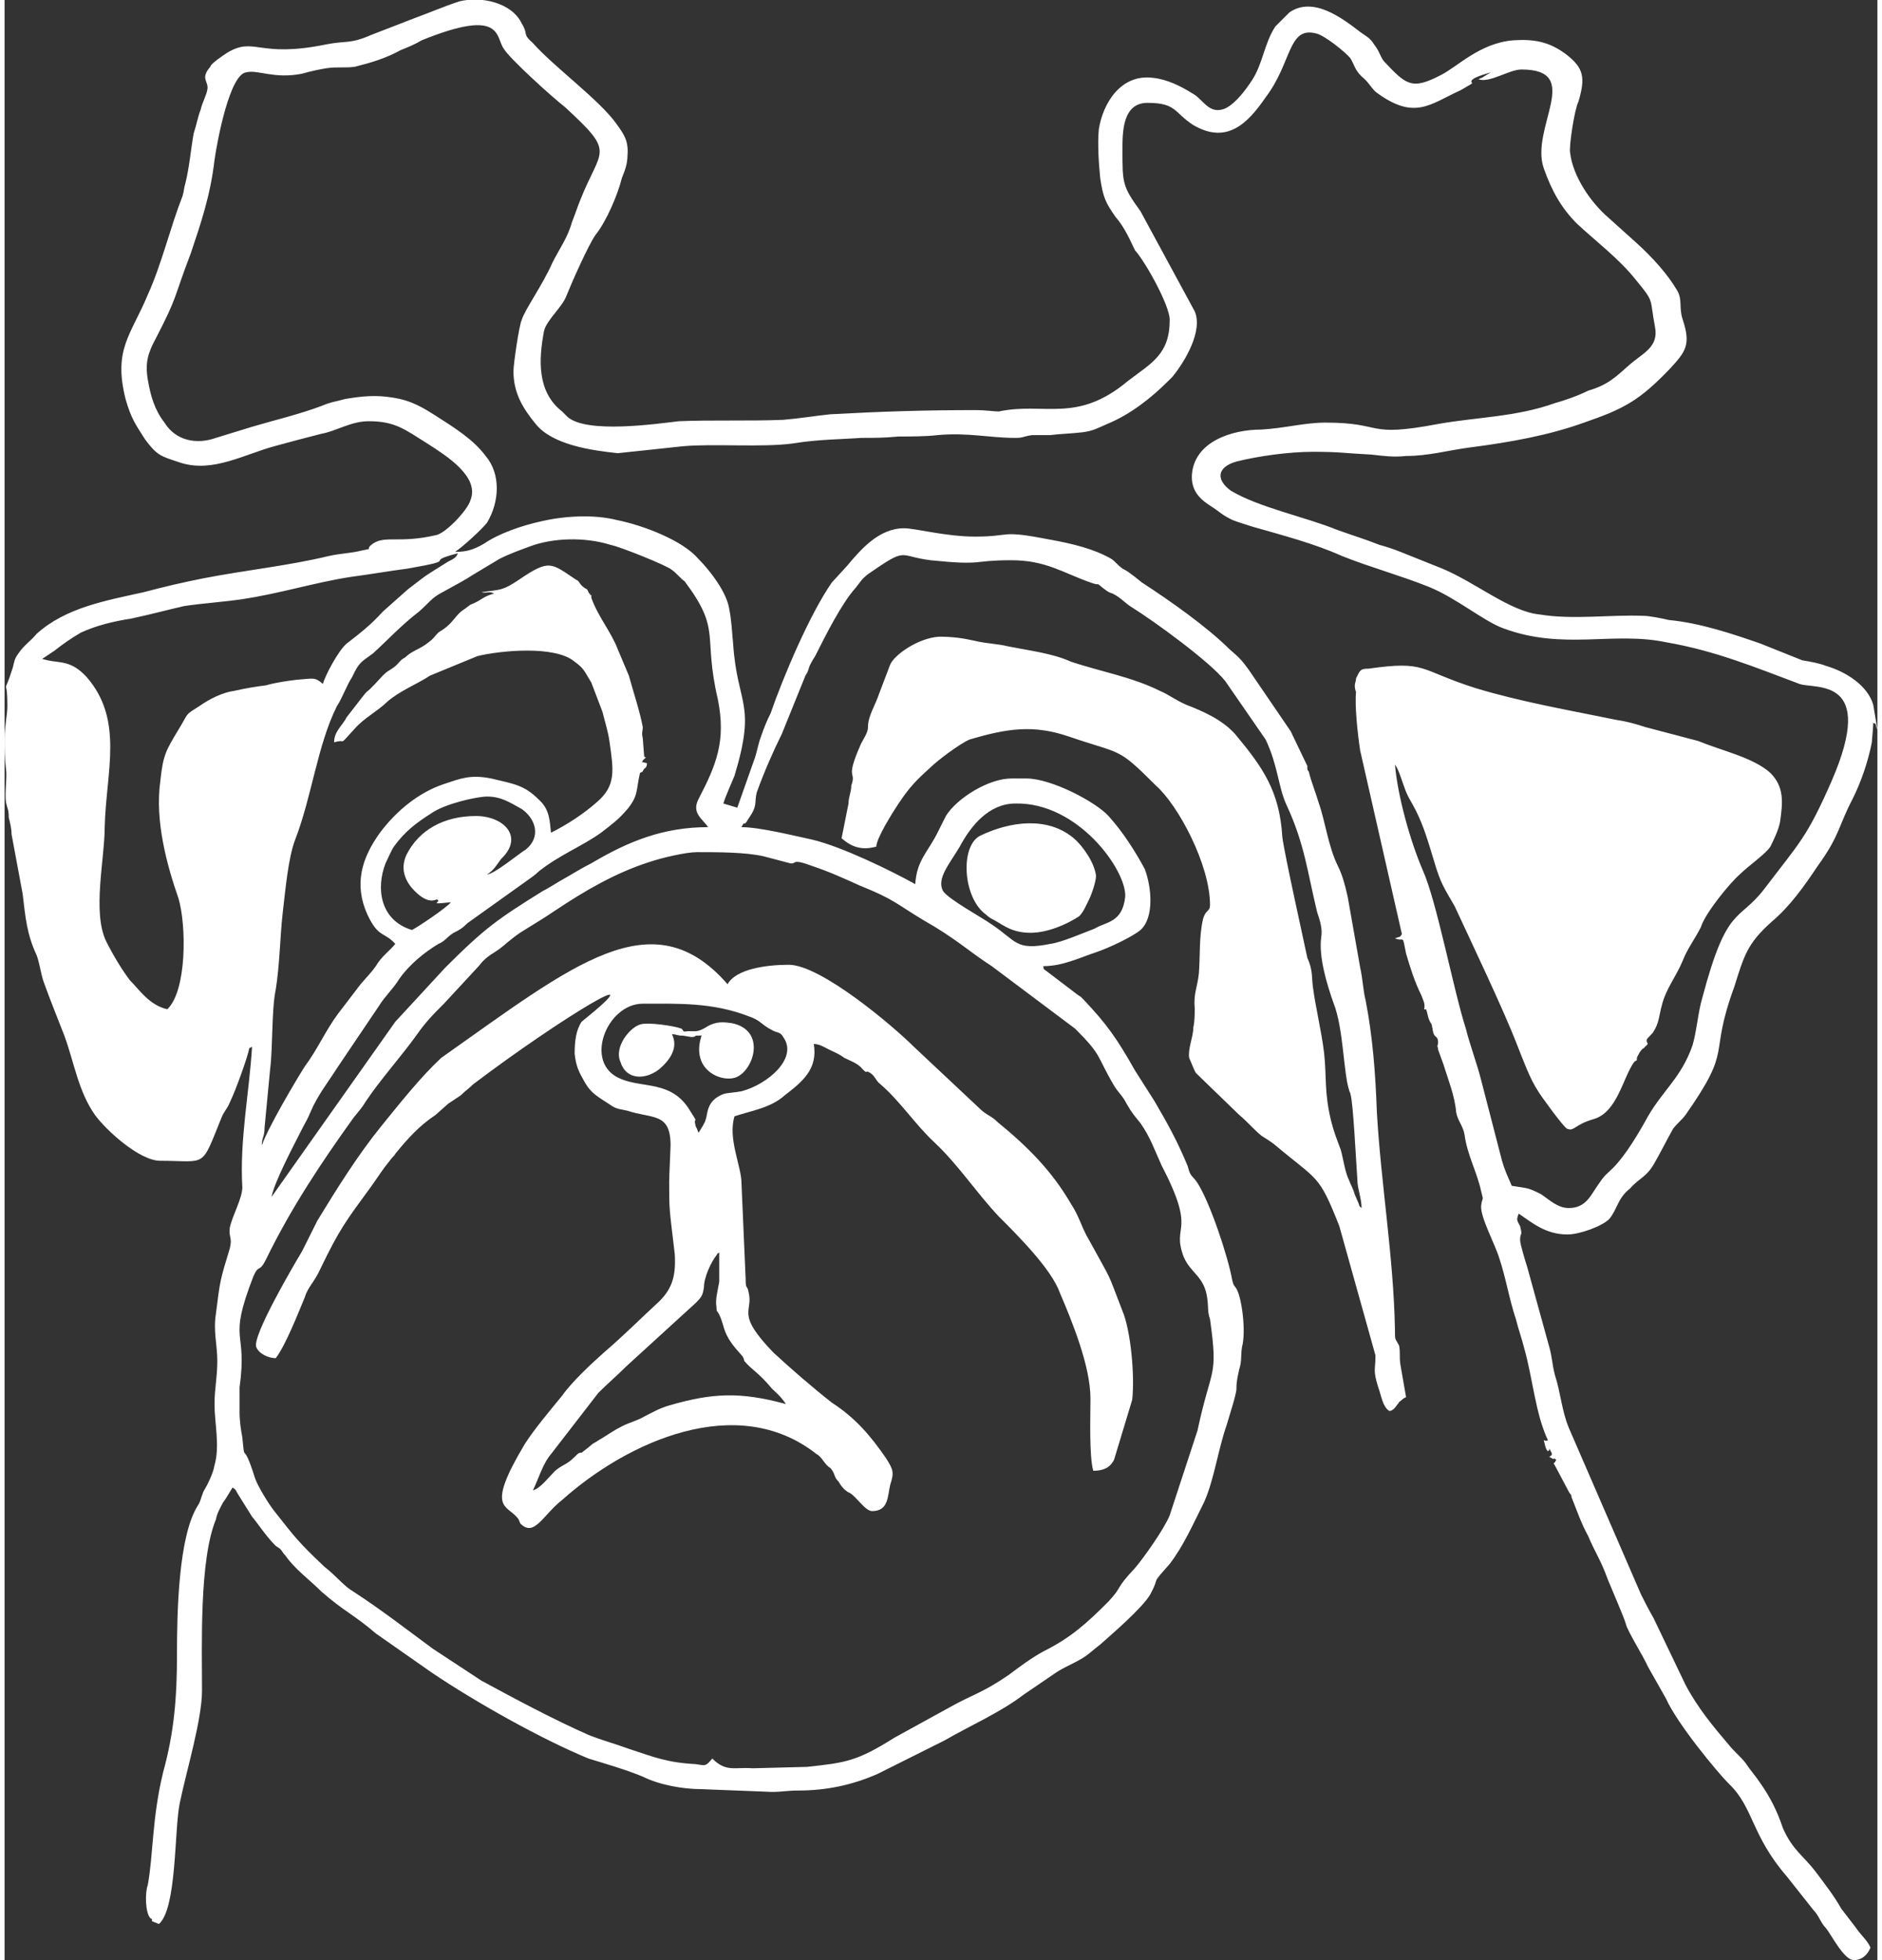
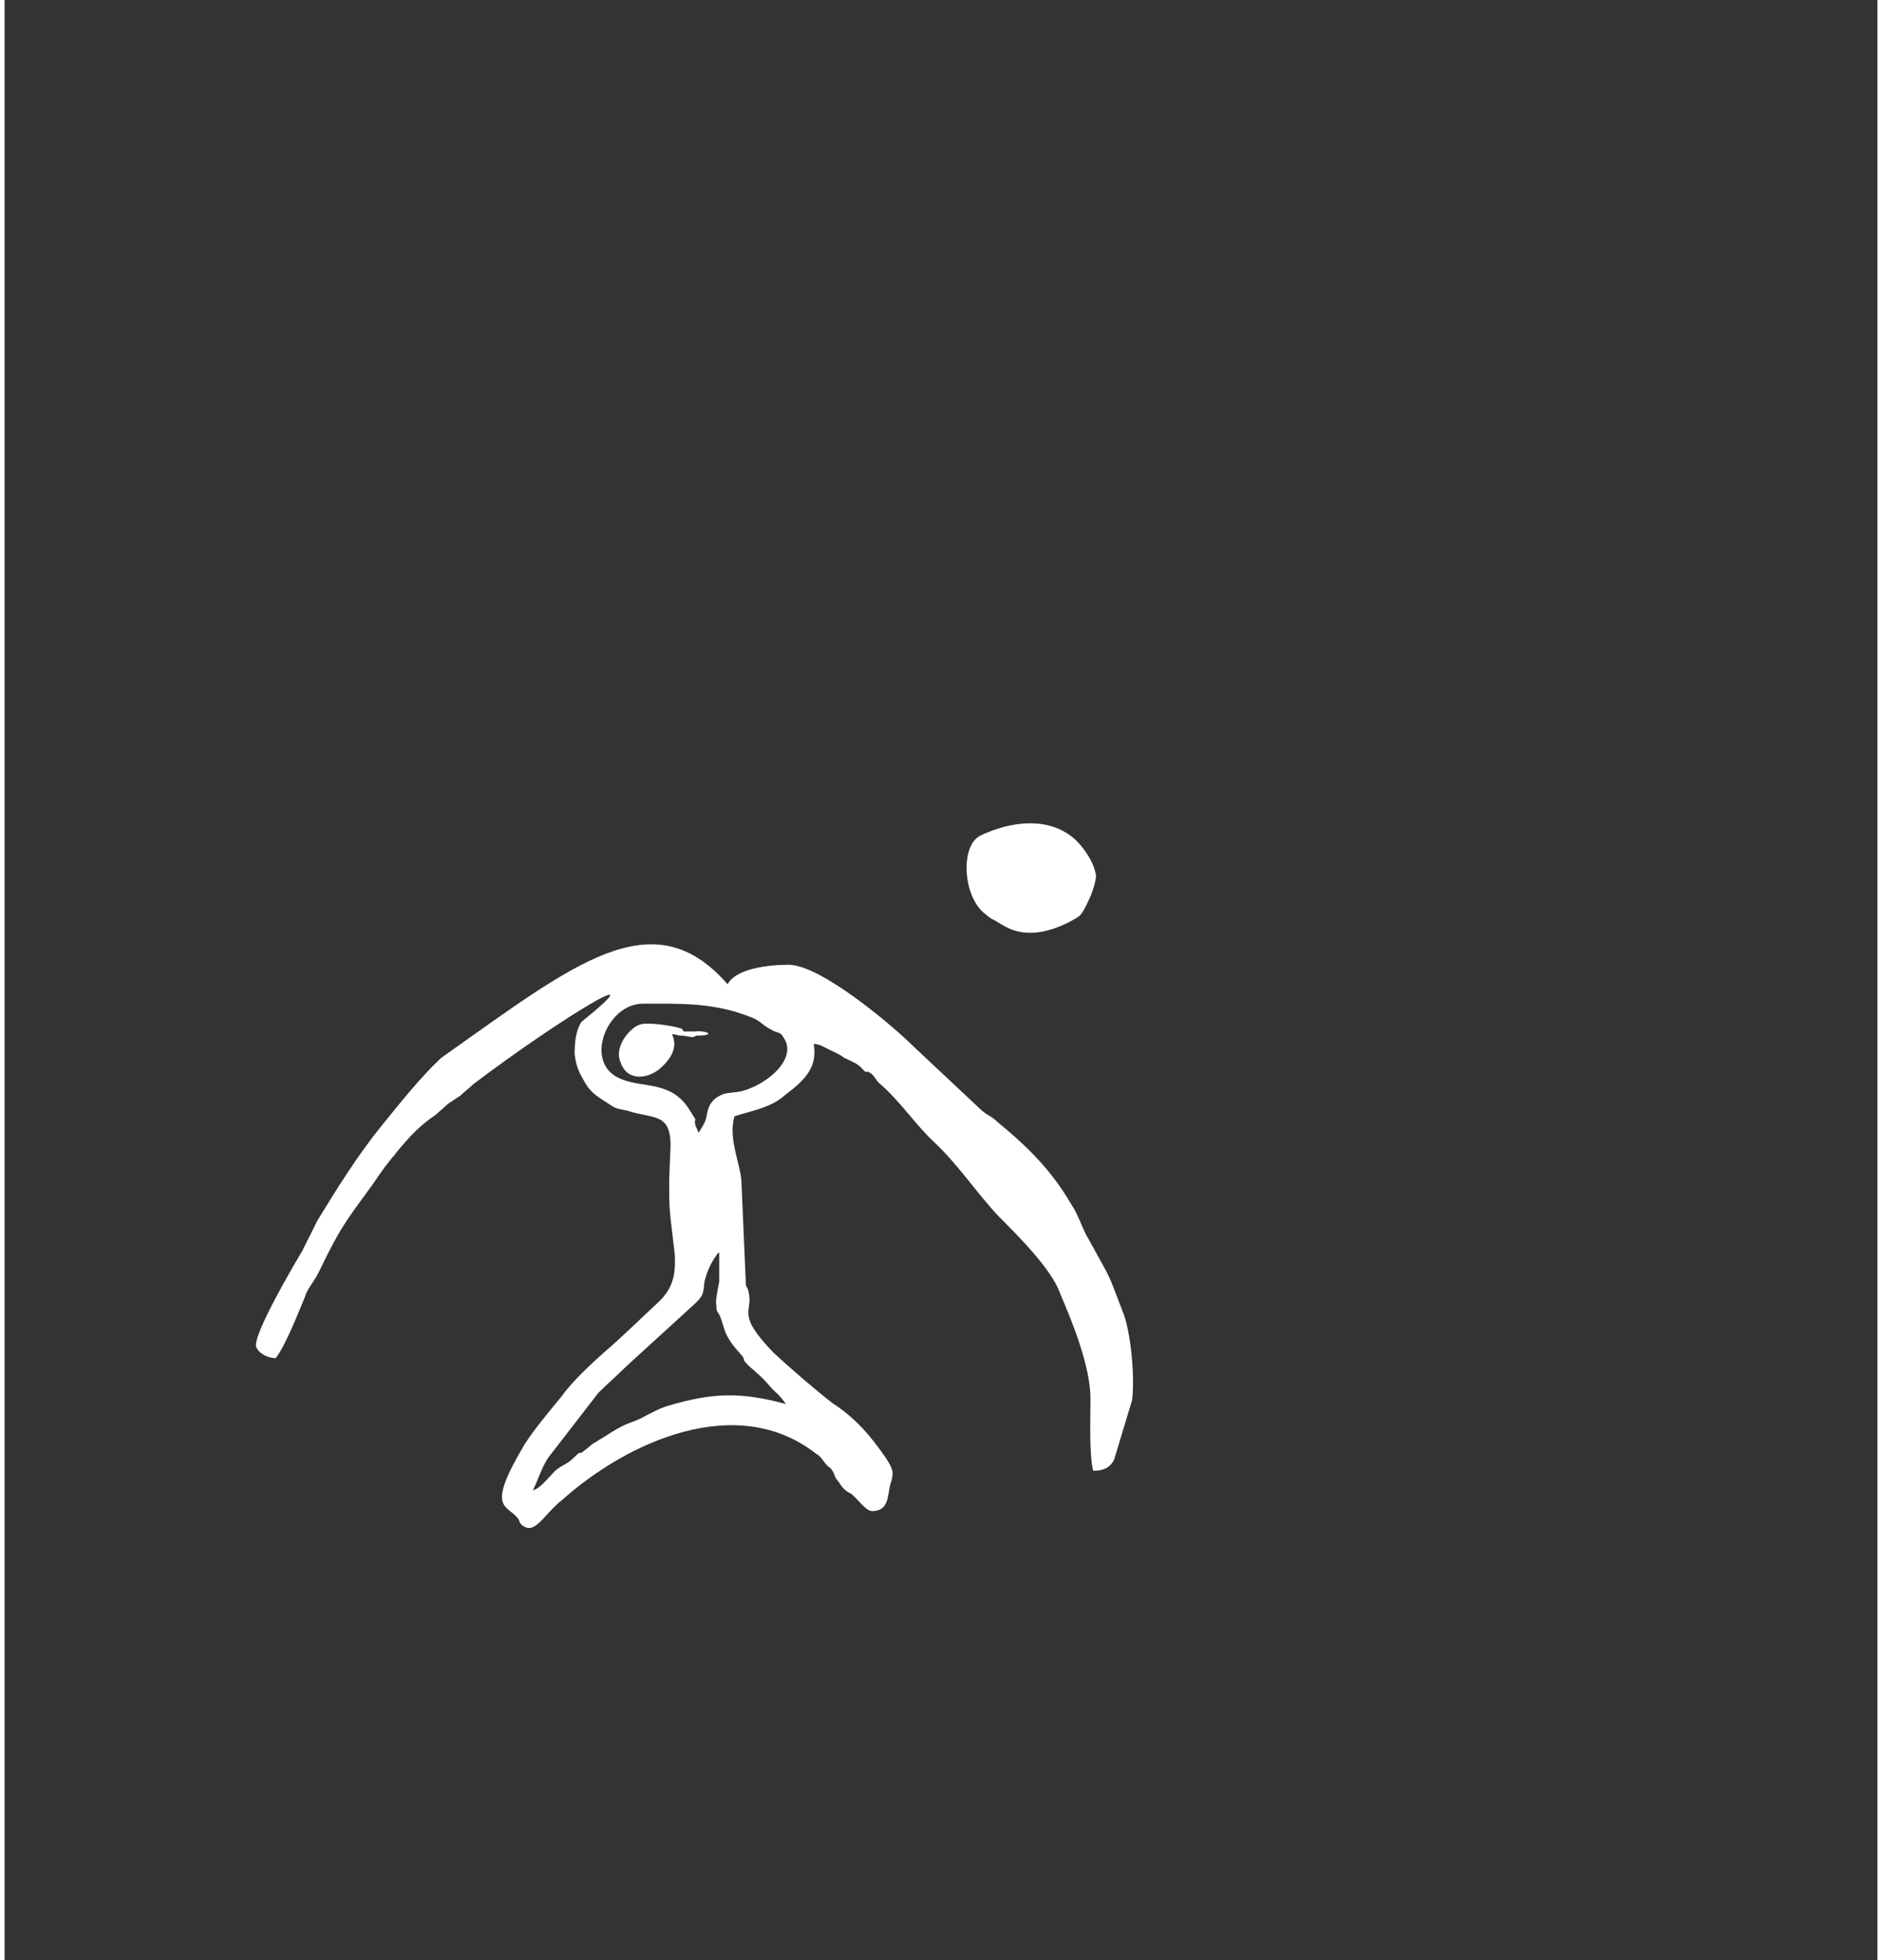
<svg xmlns="http://www.w3.org/2000/svg" xml:space="preserve" width="72" height="75" version="1.1" style="shape-rendering:geometricPrecision; text-rendering:geometricPrecision; image-rendering:optimizeQuality; fill-rule:evenodd; clip-rule:evenodd" viewBox="0 0 13.47 14.1">
  <rect x="0" y="0" width="13.47" height="14.1" fill="#333333" stroke="none" />
  <defs>
    <style type="text/css">
   
    .fil0 {fill:white}
   
  </style>
  </defs>
  <g id="Ebene_x0020_1">
    <g id="_1212076139120">
-       <path class="fil0" d="M6.75 6.41c-0.05,-0.09 0.05,-0.2 0.12,-0.32 0.08,-0.15 0.21,-0.31 0.4,-0.31 0.45,-0.01 0.8,0.48 0.79,0.67 -0.02,0.19 -0.14,0.18 -0.22,0.23 -0.08,0.03 -0.24,0.1 -0.32,0.11 -0.25,0.05 -0.24,-0.02 -0.42,-0.14 -0.07,-0.05 -0.31,-0.18 -0.35,-0.24zm-1.66 6.24c-0.05,0.06 -0.05,0.05 -0.12,0.04 -0.2,-0.01 -0.3,-0.05 -0.48,-0.11 -0.11,-0.04 -0.19,-0.06 -0.29,-0.1 -0.25,-0.11 -0.53,-0.26 -0.77,-0.39l-0.35 -0.23c-0.19,-0.14 -0.37,-0.28 -0.57,-0.41 -0.07,-0.04 -0.12,-0.11 -0.21,-0.18 -0.19,-0.18 -0.21,-0.21 -0.36,-0.4 -0.04,-0.05 -0.12,-0.18 -0.14,-0.24 -0.09,-0.29 -0.07,-0.08 -0.09,-0.29 -0.01,-0.05 -0.02,-0.12 -0.02,-0.18 0,-0.01 0,-0.18 0,-0.18 0.06,-0.43 -0.09,-0.31 0.1,-0.8 0.04,-0.09 0.04,-0.02 0.09,-0.12 0.18,-0.37 0.4,-0.7 0.63,-1.02 0.04,-0.05 0.06,-0.07 0.09,-0.12 0.1,-0.15 0.26,-0.33 0.36,-0.47 0.07,-0.1 0.12,-0.15 0.2,-0.23l0.25 -0.27c0.06,-0.08 0.11,-0.09 0.17,-0.14 0.13,-0.11 0.13,-0.1 0.24,-0.17 0.05,-0.03 0.08,-0.05 0.14,-0.09 0.21,-0.14 0.43,-0.27 0.68,-0.35 0.09,-0.03 0.26,-0.07 0.34,-0.07 0.15,0 0.35,0 0.48,0.03l0.19 0.05c0.05,0.01 0,-0.04 0.16,0.02 0.12,0.04 0.23,0.09 0.34,0.14 0.25,0.1 0.26,0.13 0.46,0.25 0.23,0.13 0.32,0.22 0.49,0.33l0.6 0.45c0.2,0.2 0.15,0.19 0.28,0.41 0.03,0.05 0.06,0.07 0.09,0.13 0.04,0.07 0.06,0.09 0.1,0.14 0.07,0.1 0.1,0.19 0.15,0.3 0.26,0.5 0.07,0.42 0.16,0.66 0.05,0.12 0.15,0.14 0.17,0.3 0.01,0.07 0,0.09 0.02,0.15 0.06,0.43 0.01,0.33 -0.09,0.8l-0.2 0.61c-0.04,0.1 -0.19,0.31 -0.25,0.38 -0.15,0.16 -0.08,0.12 -0.19,0.24 -0.16,0.16 -0.27,0.26 -0.47,0.36 -0.09,0.05 -0.17,0.11 -0.25,0.17 -0.19,0.13 -0.26,0.14 -0.42,0.23l-0.4 0.22c-0.27,0.17 -0.35,0.18 -0.63,0.21l-0.39 0.01c-0.13,-0.01 -0.19,0.03 -0.29,-0.07zm-2.16 -5.96c-0.23,-0.07 -0.26,-0.3 -0.19,-0.48 0.02,-0.04 0.04,-0.09 0.06,-0.12 0.08,-0.11 0.16,-0.17 0.27,-0.24 0.1,-0.07 0.33,-0.12 0.4,-0.12 0.1,0 0.16,0.04 0.25,0.09 0.1,0.07 0.14,0.2 0.03,0.29 -0.05,0.03 -0.23,0.18 -0.28,0.18 0.05,-0.03 0.07,-0.07 0.1,-0.11 0.17,-0.16 0.02,-0.31 -0.18,-0.31 -0.23,0 -0.41,0.1 -0.5,0.28 -0.05,0.11 0,0.2 0.06,0.26 0.1,0.1 0.15,0.06 0.16,0.06 0.04,0.02 -0.08,0.04 0.1,0.02 -0.03,0.04 -0.24,0.18 -0.28,0.2zm-0.12 0.1c-0.04,0.05 -0.1,0.09 -0.14,0.16 -0.05,0.07 -0.09,0.1 -0.14,0.17l-0.13 0.17c-0.09,0.12 -0.15,0.26 -0.24,0.38 -0.07,0.11 -0.27,0.45 -0.31,0.57 0,-0.06 0.02,-0.06 0.02,-0.13l0.04 -0.42c0.02,-0.16 0.01,-0.43 0.04,-0.57 0.03,-0.19 0.03,-0.37 0.05,-0.55 0.02,-0.17 0.04,-0.4 0.09,-0.53 0.12,-0.31 0.16,-0.68 0.3,-0.96 0.04,-0.06 0.07,-0.15 0.11,-0.21 0.05,-0.11 0.07,-0.11 0.15,-0.17 0.11,-0.1 0.2,-0.2 0.33,-0.3 0.07,-0.06 0.09,-0.1 0.17,-0.14 0.07,-0.04 0.15,-0.08 0.21,-0.12l0.2 -0.12c0.08,-0.04 0.14,-0.06 0.22,-0.09 0.16,-0.06 0.39,-0.07 0.58,-0.01 0.06,0.01 0.41,0.15 0.44,0.18 0.03,0.02 0.07,0.07 0.09,0.08 0.27,0.36 0.13,0.38 0.24,0.85 0.06,0.3 -0.01,0.47 -0.14,0.72 -0.05,0.1 0.03,0.14 0.07,0.2 -0.32,0 -0.57,0.1 -0.84,0.26 -0.08,0.04 -0.14,0.08 -0.23,0.13 -0.05,0.03 -0.08,0.05 -0.12,0.07 -0.32,0.2 -0.41,0.26 -0.7,0.55l-0.36 0.39 -0.89 1.26c0.02,-0.11 0.17,-0.39 0.22,-0.49 0.02,-0.04 0.04,-0.07 0.06,-0.12 0.05,-0.12 0.13,-0.22 0.2,-0.33l0.29 -0.43c0.05,-0.08 0.1,-0.12 0.15,-0.2 0.07,-0.1 0.18,-0.19 0.28,-0.25 0.05,-0.02 0.06,-0.05 0.11,-0.08 0.04,-0.02 0.06,-0.03 0.1,-0.07l0.42 -0.3c0.04,-0.03 0.06,-0.04 0.09,-0.07 0.15,-0.12 0.31,-0.18 0.45,-0.28 0.09,-0.07 0.12,-0.09 0.19,-0.17 0.08,-0.1 0.06,-0.13 0.09,-0.26l0.02 -0.01c0,-0.01 0,0 0.01,-0.02 0.02,-0.01 0.02,-0.03 0.02,-0.04l-0.04 -0.01c0.01,0 0.01,-0.01 0.01,-0.01 0.04,-0.04 0.02,-0.01 0.01,-0.03l-0.01 -0.13c-0.01,-0.04 0,-0.05 0,-0.08 -0.02,-0.11 -0.07,-0.26 -0.1,-0.37l-0.08 -0.19c-0.05,-0.13 -0.14,-0.23 -0.19,-0.37l0 -0.02c0,0 -0.01,0 -0.01,0 0,-0.01 0,-0.01 0,-0.01 0,0 -0.01,0 -0.01,-0.01l-0.01 -0.02c-0.06,-0.03 -0.05,-0.06 -0.08,-0.07 -0.18,-0.12 -0.19,-0.15 -0.41,0 -0.12,0.08 -0.13,0.07 -0.27,0.09 0.03,0.01 0.06,-0.01 0.09,0.01 -0.08,0.02 -0.09,0.05 -0.17,0.08l-0.04 0.03c-0.05,0.03 -0.07,0.07 -0.11,0.11 -0.03,0.03 -0.05,0.04 -0.08,0.06 -0.03,0.03 -0.03,0.04 -0.07,0.07 -0.06,0.05 -0.12,0.06 -0.17,0.11 -0.04,0.02 -0.04,0.04 -0.08,0.07 -0.04,0.03 -0.04,0.02 -0.08,0.06 -0.2,0.22 -0.02,-0.01 -0.26,0.3 -0.03,0.06 -0.09,0.1 -0.09,0.18 0.1,-0.03 0.02,0.04 0.15,-0.1 0.06,-0.07 0.17,-0.13 0.23,-0.19 0.09,-0.08 0.22,-0.13 0.31,-0.19l0.34 -0.14c0.16,-0.04 0.56,-0.08 0.7,0.04 0.07,0.05 0.07,0.07 0.12,0.15l0.08 0.21c0.02,0.08 0.04,0.14 0.05,0.21 0.03,0.21 0.05,0.32 -0.09,0.44 -0.09,0.08 -0.21,0.16 -0.33,0.22 -0.01,-0.09 -0.01,-0.17 -0.09,-0.24 -0.1,-0.1 -0.17,-0.11 -0.34,-0.15 -0.15,-0.03 -0.22,0 -0.34,0.04 -0.18,0.06 -0.34,0.19 -0.46,0.35 -0.13,0.18 -0.19,0.37 -0.09,0.59 0.08,0.17 0.12,0.12 0.2,0.21zm-1.56 -0.33c0.06,0.2 0.06,0.67 -0.08,0.8 -0.13,-0.03 -0.2,-0.14 -0.27,-0.21 -0.06,-0.08 -0.12,-0.18 -0.17,-0.28 -0.1,-0.21 -0.01,-0.59 -0.01,-0.82 0.01,-0.4 0.14,-0.77 -0.13,-1.08 -0.11,-0.12 -0.19,-0.1 -0.28,-0.12l-0.04 -0.01 0.09 -0.06c0.05,-0.04 0.12,-0.09 0.19,-0.13 0.11,-0.05 0.23,-0.08 0.36,-0.1 0.14,-0.03 0.25,-0.06 0.38,-0.09 0.13,-0.02 0.29,-0.03 0.42,-0.05 0.27,-0.04 0.52,-0.12 0.78,-0.16 0.15,-0.02 0.26,-0.04 0.41,-0.06 0.4,-0.07 0.09,-0.04 0.36,-0.11 -0.01,0.03 -0.03,0.04 -0.07,0.06 -0.19,0.12 -0.12,0.07 -0.29,0.2l-0.18 0.16c-0.09,0.1 -0.17,0.16 -0.26,0.23 -0.06,0.05 -0.16,0.24 -0.17,0.29 -0.06,-0.05 -0.06,-0.04 -0.19,-0.03 -0.08,0.01 -0.15,0.02 -0.22,0.04 -0.08,0.01 -0.14,0.02 -0.23,0.04 -0.08,0.01 -0.18,0.06 -0.25,0.11 -0.11,0.07 -0.07,0.04 -0.15,0.17 -0.09,0.15 -0.11,0.18 -0.13,0.37 -0.04,0.29 0.05,0.61 0.13,0.84zm1.99 -2.49c0.06,-0.04 0.19,-0.16 0.23,-0.21 0.09,-0.15 0.1,-0.35 -0.01,-0.48 -0.09,-0.12 -0.22,-0.2 -0.36,-0.29 -0.08,-0.05 -0.17,-0.11 -0.31,-0.13 -0.12,-0.02 -0.22,-0.01 -0.34,0.01 -0.07,0.02 -0.1,0.02 -0.17,0.05 -0.16,0.06 -0.33,0.1 -0.5,0.15l-0.26 0.08c-0.14,0.05 -0.29,0.02 -0.37,-0.11 -0.07,-0.09 -0.1,-0.19 -0.12,-0.31 -0.02,-0.12 0,-0.19 0.06,-0.3 0.16,-0.31 0.12,-0.27 0.25,-0.61 0.07,-0.21 0.14,-0.41 0.17,-0.67 0.02,-0.14 0.11,-0.62 0.23,-0.63 0.08,-0.02 0.2,0.05 0.4,0.01 0.07,-0.02 0.12,-0.03 0.18,-0.04 0.07,-0.01 0.14,0 0.2,-0.01 0.12,-0.03 0.22,-0.06 0.33,-0.12 0.05,-0.02 0.1,-0.04 0.15,-0.07 0.59,-0.24 0.53,-0.02 0.59,0.06 0.04,0.07 0.35,0.35 0.44,0.42 0.37,0.34 0.26,0.29 0.11,0.67 -0.02,0.05 -0.04,0.11 -0.06,0.16 -0.03,0.11 -0.09,0.19 -0.14,0.29 -0.07,0.16 -0.2,0.34 -0.22,0.41 -0.02,0.04 -0.06,0.32 -0.06,0.37 0,0.16 0.07,0.27 0.16,0.38 0.12,0.15 0.4,0.19 0.59,0.21l0.47 -0.05c0.22,-0.02 0.57,0.01 0.79,-0.02 0.18,-0.03 0.36,-0.03 0.49,-0.04 0.09,0 0.17,0 0.27,-0.01 0.08,0 0.2,0 0.28,-0.01 0.22,-0.02 0.37,0.02 0.56,0.02 0.06,0 0.05,-0.01 0.12,-0.02 0.04,0 0.08,0 0.13,0 0.08,-0.01 0.14,-0.01 0.23,-0.02 0.08,-0.01 0.11,-0.03 0.18,-0.06 0.17,-0.07 0.32,-0.19 0.44,-0.31l0.03 -0.03c0.09,-0.11 0.22,-0.33 0.16,-0.47l-0.39 -0.72c-0.13,-0.18 -0.13,-0.2 -0.13,-0.44 0,-0.13 0,-0.34 0.18,-0.34 0.21,0 0.19,0.07 0.33,0.16 0.24,0.14 0.39,-0.01 0.52,-0.2 0.19,-0.25 0.16,-0.51 0.36,-0.46 0.06,0.01 0.22,0.14 0.25,0.18 0.03,0.05 0.03,0.08 0.08,0.13 0.05,0.04 0.06,0.07 0.1,0.11 0.28,0.21 0.39,0.09 0.61,-0.01 0.02,-0.01 0.05,-0.03 0.07,-0.04 0.03,-0.02 0.01,-0.01 0.01,-0.02 -0.01,-0.03 0.11,-0.06 0.14,-0.07l-0.05 0.03c-0.01,0.01 -0.02,0.01 -0.04,0.02 0.08,0.03 0.22,-0.07 0.31,-0.07 0.45,0 0.06,0.42 0.16,0.71 0.06,0.17 0.13,0.29 0.24,0.4 0.14,0.13 0.3,0.25 0.42,0.4 0.14,0.17 0.1,0.13 0.14,0.34 0.03,0.15 -0.09,0.19 -0.19,0.28 -0.09,0.08 -0.15,0.14 -0.29,0.18 -0.08,0.04 -0.17,0.07 -0.24,0.09 -0.28,0.1 -0.56,0.1 -0.84,0.15 -0.53,0.1 -0.38,-0.01 -0.81,-0.01 -0.15,0 -0.29,0.04 -0.46,0.05 -0.22,0 -0.48,0.09 -0.5,0.32 -0.01,0.13 0.07,0.19 0.15,0.24 0.06,0.04 0.06,0.05 0.14,0.09 0.05,0.02 0.09,0.03 0.15,0.05 0.21,0.06 0.44,0.12 0.64,0.21 0.2,0.08 0.42,0.14 0.62,0.22 0.2,0.08 0.4,0.25 0.54,0.3 0.43,0.16 0.79,0.02 1.17,0.1 0.35,0.06 0.64,0.18 0.96,0.3 0.11,0.04 0.56,-0.06 0.23,0.7 -0.18,0.41 -0.23,0.44 -0.48,0.77 -0.19,0.25 -0.27,0.11 -0.45,0.79 -0.03,0.1 -0.04,0.24 -0.07,0.34 -0.08,0.23 -0.21,0.32 -0.32,0.51 -0.06,0.11 -0.16,0.28 -0.25,0.37 -0.04,0.04 -0.06,0.05 -0.1,0.11 -0.06,0.08 -0.09,0.18 -0.22,0.18 -0.08,0 -0.14,-0.06 -0.2,-0.1 -0.1,-0.05 -0.09,-0.04 -0.21,-0.06 -0.03,-0.07 -0.05,-0.11 -0.07,-0.18l-0.15 -0.58c-0.03,-0.12 -0.08,-0.25 -0.11,-0.37 -0.09,-0.28 -0.21,-0.92 -0.31,-1.14 -0.09,-0.21 -0.18,-0.53 -0.2,-0.76 0.03,0.04 0.05,0.12 0.07,0.17 0.02,0.06 0.05,0.1 0.08,0.16 0.06,0.12 0.09,0.23 0.13,0.36 0.05,0.17 0.07,0.19 0.15,0.33 0.12,0.26 0.35,0.74 0.45,1 0.04,0.1 0.09,0.24 0.15,0.33 0.01,0.02 0.19,0.27 0.21,0.27 0.05,0.02 0.05,-0.03 0.19,-0.07 0.17,-0.05 0.21,-0.3 0.29,-0.41 0.02,-0.02 0.02,0 0.02,-0.03 0.02,-0.05 -0.01,0.02 0.02,-0.04 0,0 0.02,-0.03 0.03,-0.03 0.04,-0.05 0,0.02 0.02,-0.02 0.02,-0.03 0,0 0,-0.04 0.01,-0.02 0.04,-0.04 0.05,-0.06 0.04,-0.06 0.04,-0.12 0.06,-0.19 0.03,-0.12 0.1,-0.2 0.15,-0.32 0.03,-0.08 0.09,-0.16 0.13,-0.24 0.03,-0.1 0.21,-0.32 0.28,-0.38 0.06,-0.06 0.19,-0.15 0.22,-0.2 0.02,-0.04 0.06,-0.12 0.07,-0.18 0.02,-0.14 0.03,-0.25 -0.07,-0.35 -0.12,-0.11 -0.35,-0.16 -0.52,-0.23l-0.38 -0.1c-0.06,-0.02 -0.13,-0.04 -0.2,-0.05 -0.34,-0.07 -0.69,-0.13 -1.02,-0.23 -0.41,-0.13 -0.35,-0.2 -0.77,-0.14 -0.06,0 -0.06,0.01 -0.09,0.07 0,0.03 -0.02,0.04 0,0.1 -0.01,0.09 0.01,0.29 0.03,0.42l0.3 1.32c-0.02,0.02 0.01,0.01 -0.05,0.03 0.07,0.03 0.05,-0.04 0.08,0.11 0.03,0.1 0.06,0.2 0.11,0.3 0.01,0.03 0.03,0.06 0.02,0.1 0.01,0.01 0.01,-0.02 0.02,0.02l0.01 0.04c0.02,0.06 0.02,0.02 0.03,0.08 0.01,0.08 0.04,0.04 0.04,0.1 0,0.02 -0.01,0.02 0,0.04 0,0 0,0.01 0,0.01l0.04 0.11c0.03,0.1 0.08,0.22 0.09,0.34 0.01,0.06 0.05,0.1 0.06,0.16 0.02,0.15 0.09,0.27 0.12,0.41 0.02,0.08 0.01,0.03 0,0.1 -0.01,0.08 0.1,0.28 0.13,0.38 0.05,0.15 0.07,0.29 0.12,0.44 0.02,0.08 0.04,0.13 0.06,0.21 0.06,0.21 0.08,0.47 0.17,0.66 -0.02,0.01 -0.02,0 -0.03,0 0.01,0.03 0.01,0.06 0.03,0.08l0.01 -0.01c0,0 0,0 0,0 0,0 0,-0.01 0,-0.01 0.02,0.04 0.03,0.04 0,0.06 0.07,0.04 0,-0.01 0.05,0.02 -0.02,0.05 -0.03,0 0,0.06l0.09 0.17c0.01,0.02 0.02,0.02 0.02,0.04 0.04,0.1 0.07,0.19 0.12,0.28 0.05,0.12 0.09,0.17 0.14,0.31 0.02,0.05 0.12,0.28 0.13,0.32 0.01,0.05 0.13,0.24 0.16,0.31l0.13 0.23c0.08,0.18 0.37,0.53 0.45,0.61 0.18,0.17 0.16,0.37 0.42,0.67l0.19 0.24c0.04,0.04 0.05,0.09 0.09,0.13 0.04,0.05 0.13,0.23 0.2,0.23 0.06,0 0.1,-0.04 0.12,-0.09 -0.02,-0.05 -0.07,-0.09 -0.11,-0.15l-0.1 -0.13c-0.05,-0.09 -0.12,-0.18 -0.18,-0.26 -0.09,-0.12 -0.17,-0.16 -0.24,-0.32 -0.04,-0.12 -0.09,-0.22 -0.16,-0.32 -0.04,-0.06 -0.07,-0.09 -0.11,-0.15 -0.03,-0.04 -0.08,-0.08 -0.12,-0.13 -0.11,-0.13 -0.22,-0.26 -0.31,-0.43l-0.23 -0.48c-0.04,-0.07 -0.06,-0.11 -0.09,-0.17l-0.52 -1.2c-0.05,-0.12 -0.06,-0.26 -0.1,-0.38 -0.02,-0.08 -0.02,-0.13 -0.04,-0.2l-0.16 -0.58c-0.01,-0.03 -0.05,-0.16 -0.05,-0.19 0,-0.06 0.02,-0.02 0,-0.1 -0.02,-0.04 -0.03,-0.04 -0.01,-0.09 0.09,0.06 0.19,0.15 0.35,0.15 0.09,0 0.25,-0.06 0.3,-0.11 0.06,-0.07 0.06,-0.15 0.15,-0.22 0.07,-0.08 0.12,-0.08 0.18,-0.19 0.04,-0.07 0.08,-0.15 0.13,-0.24 0.03,-0.04 0.06,-0.06 0.09,-0.1 0.35,-0.5 0.16,-0.4 0.35,-0.92 0.07,-0.22 0.09,-0.31 0.27,-0.47 0.13,-0.11 0.23,-0.25 0.33,-0.4 0.16,-0.22 0.15,-0.29 0.25,-0.48 0.06,-0.12 0.11,-0.26 0.14,-0.41 0,-0.02 0.01,-0.1 0.01,-0.14 0.03,0.01 0.01,0.01 0.03,0.05l-0.03 -0.18c-0.04,-0.14 -0.2,-0.24 -0.34,-0.28 -0.05,-0.02 -0.11,-0.03 -0.17,-0.04l-0.3 -0.12c-0.2,-0.07 -0.44,-0.15 -0.66,-0.17 -0.04,-0.01 -0.14,-0.03 -0.18,-0.03 -0.24,-0.01 -0.51,0.03 -0.75,-0.01 -0.21,-0.02 -0.46,-0.23 -0.7,-0.33l-0.3 -0.12c-0.05,-0.02 -0.11,-0.04 -0.15,-0.05 -0.1,-0.04 -0.2,-0.07 -0.31,-0.11 -0.22,-0.09 -0.56,-0.16 -0.76,-0.28 -0.11,-0.08 -0.1,-0.17 0.04,-0.21 0.16,-0.04 0.38,-0.07 0.55,-0.07 0.2,0 0.22,0.01 0.42,0.02 0.09,0.01 0.16,0.02 0.25,0.01 0.16,0 0.3,-0.04 0.45,-0.06 0.31,-0.04 0.58,-0.09 0.83,-0.18 0.29,-0.1 0.4,-0.16 0.62,-0.39 0.11,-0.12 0.15,-0.17 0.09,-0.35 -0.03,-0.09 0,-0.14 -0.04,-0.21 -0.07,-0.12 -0.18,-0.24 -0.29,-0.34l-0.2 -0.18c-0.13,-0.11 -0.26,-0.3 -0.28,-0.47 -0.01,-0.04 0.03,-0.31 0.06,-0.37 0.05,-0.17 0.04,-0.24 -0.09,-0.34 -0.12,-0.09 -0.23,-0.11 -0.38,-0.1 -0.24,0.02 -0.4,0.19 -0.52,0.25 -0.21,0.11 -0.25,0.07 -0.41,-0.1 -0.03,-0.04 -0.03,-0.07 -0.07,-0.12 -0.03,-0.05 -0.06,-0.06 -0.1,-0.09 -0.13,-0.1 -0.34,-0.26 -0.51,-0.14l-0.1 0.1c-0.08,0.12 -0.09,0.27 -0.17,0.39 -0.04,0.06 -0.11,0.16 -0.19,0.2 -0.12,0.05 -0.16,-0.07 -0.24,-0.11 -0.08,-0.05 -0.18,-0.1 -0.28,-0.11 -0.23,-0.03 -0.36,0.18 -0.39,0.37 -0.01,0.11 0,0.25 0.01,0.35 0.02,0.14 0.04,0.18 0.11,0.28 0.07,0.08 0.11,0.18 0.14,0.24 0.08,0.09 0.25,0.4 0.25,0.5 0,0.25 -0.13,0.31 -0.3,0.44 -0.37,0.31 -0.6,0.15 -0.93,0.22 -0.03,0 -0.1,-0.01 -0.16,-0.01 -0.38,0 -0.68,0.01 -1.05,0.03 -0.1,0.01 -0.22,0.03 -0.34,0.04 -0.25,0.01 -0.51,0 -0.75,0.01 -0.17,0.02 -0.66,0.09 -0.8,-0.03l-0.02 -0.02c0,0 -0.02,-0.02 -0.02,-0.02 -0.18,-0.14 -0.17,-0.37 -0.13,-0.58 0.02,-0.08 0.13,-0.17 0.16,-0.25 0.04,-0.1 0.16,-0.37 0.21,-0.44 0.08,-0.1 0.16,-0.29 0.19,-0.41 0.02,-0.05 0.04,-0.1 0.04,-0.16 0.01,-0.11 -0.03,-0.16 -0.08,-0.23 -0.12,-0.17 -0.45,-0.41 -0.6,-0.58 -0.08,-0.07 -0.03,-0.06 -0.08,-0.14 -0.07,-0.15 -0.29,-0.2 -0.45,-0.16 -0.12,0.04 -0.21,0.08 -0.32,0.12l-0.31 0.12c-0.16,0.07 -0.18,0.04 -0.33,0.07 -0.49,0.1 -0.51,-0.06 -0.71,0.06 -0.03,0.02 -0.12,0.08 -0.12,0.1 -0.07,0.08 -0.02,0.1 -0.02,0.15 0,0.04 -0.04,0.11 -0.05,0.16 -0.02,0.05 -0.03,0.11 -0.05,0.17 -0.02,0.11 -0.03,0.24 -0.06,0.36 -0.01,0.03 -0.01,0.06 -0.02,0.09 -0.09,0.23 -0.15,0.49 -0.25,0.71 -0.12,0.29 -0.25,0.39 -0.16,0.75 0.04,0.14 0.07,0.18 0.14,0.29 0.09,0.12 0.11,0.12 0.26,0.17 0.23,0.07 0.45,-0.06 0.67,-0.12 0.11,-0.03 0.22,-0.06 0.34,-0.09 0.11,-0.02 0.21,-0.09 0.34,-0.09 0.19,0 0.26,0.06 0.42,0.16 0.14,0.09 0.38,0.24 0.31,0.41 -0.02,0.07 -0.18,0.24 -0.25,0.25 -0.26,0.06 -0.36,0 -0.45,0.06 -0.07,0.05 0.02,0.03 -0.08,0.05 -0.08,0.02 -0.15,0.02 -0.24,0.04 -0.29,0.07 -0.59,0.1 -0.9,0.16 -0.15,0.03 -0.28,0.06 -0.43,0.1 -0.27,0.06 -0.56,0.11 -0.77,0.3 -0.04,0.05 -0.09,0.08 -0.13,0.14 -0.03,0.04 -0.03,0.06 -0.04,0.1 -0.08,0.25 -0.04,0.03 -0.04,0.28 0,0.06 -0.02,0.15 -0.02,0.23 0,0.08 0,0.14 0.01,0.22 0.01,0.06 -0.01,0.17 0,0.24 0.01,0.05 0.02,0.05 0.02,0.11 0.01,0.04 0.02,0.08 0.02,0.12l0.08 0.43c0.02,0.17 0.03,0.29 0.1,0.44 0.02,0.05 0.03,0.13 0.05,0.19 0.05,0.14 0.1,0.26 0.15,0.39 0.07,0.19 0.1,0.4 0.22,0.57 0.08,0.11 0.32,0.33 0.47,0.33 0.34,0 0.29,0.06 0.44,-0.31 0.02,-0.05 0.04,-0.06 0.06,-0.11 0.04,-0.08 0.13,-0.33 0.14,-0.39l0.02 -0.01c-0.02,0.33 -0.09,0.67 -0.07,1.01 0,0.08 -0.07,0.2 -0.09,0.29 -0.01,0.07 0.02,0.07 0,0.15 -0.07,0.23 -0.07,0.23 -0.1,0.47 -0.02,0.13 0.01,0.22 0.01,0.34 0,0.12 -0.02,0.2 -0.02,0.31 0,0.14 0.04,0.3 0,0.44 -0.01,0.06 -0.05,0.14 -0.08,0.19 -0.02,0.05 -0.02,0.07 -0.04,0.1 -0.14,0.22 -0.15,0.77 -0.15,1.07 0,0.31 -0.02,0.56 -0.1,0.85 -0.08,0.33 -0.07,0.59 -0.11,0.81 -0.02,0.05 -0.02,0.2 0.02,0.24 0.01,0 0.01,0.01 0.01,0.01 0,0 0,0 0,0.01l0.05 0.02c0.13,-0.11 0.11,-0.68 0.15,-0.87 0.05,-0.24 0.16,-0.6 0.16,-0.81 0,-0.32 -0.02,-0.94 0.1,-1.23 0.01,-0.05 0.03,-0.08 0.05,-0.12 0.03,-0.04 0.05,-0.08 0.07,-0.11 0.03,0.02 0.02,0.02 0.04,0.05l0.1 0.16c0.05,0.06 0.1,0.14 0.17,0.21l0.03 0.02c0.02,0.02 0.02,0.03 0.04,0.05 0.07,0.1 0.17,0.17 0.26,0.26 0.16,0.14 0.24,0.17 0.39,0.3l0.4 0.28c0.31,0.21 0.79,0.48 1.13,0.62 0.13,0.04 0.27,0.08 0.39,0.13 0.12,0.06 0.29,0.09 0.42,0.09l0.51 0.02c0.07,0 0.11,-0.01 0.19,-0.01 0.2,0 0.39,-0.04 0.57,-0.12l0.48 -0.24c0.19,-0.11 0.4,-0.2 0.57,-0.33l0.22 -0.15c0.07,-0.05 0.16,-0.08 0.23,-0.13 0.04,-0.03 0.06,-0.05 0.1,-0.08 0.09,-0.08 0.3,-0.26 0.36,-0.36 0.08,-0.15 -0.01,-0.05 0.14,-0.22 0.1,-0.13 0.17,-0.29 0.25,-0.45 0.07,-0.16 0.1,-0.38 0.16,-0.55 0.02,-0.07 0.07,-0.22 0.07,-0.26 0,-0.06 0.01,-0.09 0.02,-0.14 0.02,-0.06 0.01,-0.1 0.02,-0.16 0.03,-0.11 0,-0.35 -0.04,-0.42 -0.02,-0.03 -0.02,-0.02 -0.03,-0.06 -0.03,-0.17 -0.16,-0.56 -0.25,-0.7 -0.04,-0.06 -0.05,-0.04 -0.07,-0.12 -0.07,-0.17 -0.14,-0.3 -0.24,-0.47l-0.14 -0.22c-0.13,-0.23 -0.2,-0.33 -0.37,-0.51 -0.04,-0.04 -0.01,-0.01 -0.05,-0.04l-0.21 -0.16c-0.04,-0.03 -0.02,-0.01 -0.03,-0.04 0.14,0 0.26,-0.06 0.38,-0.1 0.09,-0.03 0.26,-0.11 0.32,-0.16 0.1,-0.09 0.08,-0.31 0.03,-0.44 -0.07,-0.13 -0.16,-0.27 -0.26,-0.38 -0.09,-0.1 -0.41,-0.27 -0.59,-0.27l-0.11 0c-0.16,0 -0.39,0.14 -0.47,0.27l-0.06 0.12c-0.07,0.14 -0.15,0.2 -0.16,0.37 -0.18,-0.1 -0.53,-0.27 -0.74,-0.32 -0.14,-0.03 -0.38,-0.09 -0.51,-0.09 0.03,-0.06 0.01,0.01 0.05,-0.06 0.07,-0.1 0.04,-0.11 0.06,-0.19 0.05,-0.14 0.12,-0.3 0.18,-0.42l0.17 -0.42c0.02,-0.03 0.02,-0.04 0.03,-0.07 0.01,-0.02 0.02,-0.04 0.04,-0.07 0.07,-0.14 0.19,-0.38 0.29,-0.49 0.04,-0.05 0.04,-0.06 0.09,-0.1 0.29,-0.2 0.21,-0.13 0.45,-0.1 0.39,0.04 0.29,0 0.58,0 0.25,0 0.37,0.09 0.57,0.16 0.08,0.03 0.03,-0.01 0.09,0.04 0.04,0.03 0.04,0.03 0.07,0.04 0.06,0.03 0.09,0.07 0.14,0.1 0.16,0.1 0.56,0.39 0.67,0.53l0.29 0.42c0.09,0.19 0.09,0.34 0.15,0.47 0.13,0.28 0.15,0.48 0.22,0.77 0.02,0.06 0.04,0.12 0.03,0.18 -0.02,0.14 0.04,0.34 0.09,0.48 0.07,0.18 0.07,0.5 0.11,0.62 0,0.01 0.01,0.02 0.01,0.03 0.02,0.06 0.04,0.48 0.05,0.62 0,0.06 0.03,0.13 0.03,0.2 -0.02,-0.02 -0.01,0 -0.02,-0.03l-0.03 -0.07c-0.01,-0.04 -0.03,-0.07 -0.04,-0.1 -0.03,-0.06 -0.04,-0.15 -0.06,-0.22 -0.03,-0.08 -0.05,-0.13 -0.07,-0.21 -0.05,-0.21 -0.03,-0.31 -0.05,-0.49 -0.02,-0.16 -0.06,-0.32 -0.08,-0.47 -0.01,-0.08 0,-0.12 -0.04,-0.21 -0.01,-0.05 -0.17,-0.77 -0.18,-0.87 -0.02,-0.33 -0.14,-0.5 -0.34,-0.74 -0.09,-0.1 -0.22,-0.16 -0.35,-0.21 -0.09,-0.04 -0.12,-0.07 -0.19,-0.1 -0.2,-0.1 -0.43,-0.14 -0.64,-0.21 -0.13,-0.06 -0.3,-0.08 -0.45,-0.11 -0.08,-0.02 -0.16,-0.02 -0.24,-0.04 -0.09,-0.02 -0.16,-0.03 -0.26,-0.03 -0.15,0.01 -0.32,0.13 -0.35,0.2l-0.08 0.21c-0.03,0.09 -0.08,0.16 -0.08,0.24 0,0.04 -0.03,0.08 -0.05,0.12 -0.12,0.27 -0.03,0.19 -0.07,0.3 0,0.05 -0.02,0.08 -0.02,0.13l-0.05 0.25c0.07,0.06 0.14,0.09 0.25,0.06 0,-0.06 0.12,-0.25 0.16,-0.31 0.08,-0.12 0.13,-0.17 0.23,-0.26 0.05,-0.05 0.21,-0.17 0.28,-0.2 0.27,-0.08 0.46,-0.11 0.72,-0.02 0.38,0.13 0.34,0.07 0.62,0.35 0.16,0.14 0.39,0.57 0.39,0.86 0,0.05 -0.03,0.03 -0.05,0.1 -0.03,0.13 -0.02,0.26 -0.03,0.39 -0.01,0.1 -0.04,0.15 -0.03,0.25 0,0.04 0,0.1 -0.01,0.14 0,0.07 -0.04,0.15 -0.03,0.22 0.01,0.02 0.04,0.1 0.05,0.11l0.31 0.3c0.06,0.05 0.1,0.1 0.16,0.15 0.03,0.02 0.05,0.03 0.09,0.06 0.32,0.27 0.32,0.21 0.47,0.59l0.26 0.93c0,0.11 -0.02,0.1 0.02,0.23 0.02,0.05 0.03,0.14 0.08,0.17 0.02,0 0.04,-0.02 0.06,-0.05 0.02,-0.02 -0.01,0 0.03,-0.03 0.01,-0.01 0.01,-0.01 0.03,-0.02l-0.04 -0.23c-0.01,-0.06 0,-0.09 -0.01,-0.14 -0.03,-0.06 -0.03,-0.03 -0.03,-0.12 -0.01,-0.52 -0.1,-1.04 -0.13,-1.56 -0.01,-0.28 -0.03,-0.54 -0.08,-0.8 -0.02,-0.08 -0.02,-0.15 -0.04,-0.24l-0.09 -0.51c-0.02,-0.09 -0.04,-0.16 -0.07,-0.22 -0.07,-0.14 -0.09,-0.32 -0.14,-0.46 -0.02,-0.07 -0.05,-0.14 -0.07,-0.22 -0.01,-0.01 -0.01,-0.02 -0.01,-0.02 0,-0.03 0,0 0,-0.02l-0.12 -0.25 -0.3 -0.44c-0.05,-0.07 -0.07,-0.09 -0.14,-0.15 -0.16,-0.16 -0.43,-0.35 -0.63,-0.48l-0.05 -0.04c-0.04,-0.03 -0.05,-0.04 -0.09,-0.06 -0.04,-0.03 -0.05,-0.05 -0.08,-0.07 -0.12,-0.07 -0.28,-0.11 -0.45,-0.14 -0.36,-0.07 -0.26,-0.02 -0.53,-0.02 -0.21,0 -0.43,-0.06 -0.51,-0.06 -0.18,0 -0.31,0.15 -0.41,0.27l-0.11 0.12c-0.16,0.23 -0.35,0.68 -0.44,0.94 -0.03,0.06 -0.05,0.11 -0.07,0.17 -0.02,0.05 -0.03,0.12 -0.05,0.17l-0.12 0.34 -0.1 -0.03c0.01,-0.04 0.06,-0.15 0.08,-0.2 0.16,-0.53 0.02,-0.5 -0.01,-0.95 -0.01,-0.1 -0.01,-0.16 -0.03,-0.26 -0.02,-0.11 -0.13,-0.26 -0.22,-0.35 -0.11,-0.13 -0.39,-0.24 -0.59,-0.28 -0.16,-0.04 -0.37,-0.03 -0.54,0.01 -0.14,0.03 -0.31,0.09 -0.41,0.16 -0.07,0.04 -0.12,0.06 -0.21,0.06z" />
      <path class="fil0" d="M4.99 8.15c0,-0.01 0,0 -0.01,-0.03l-0.01 -0.02c-0.02,-0.08 0.03,0 -0.04,-0.11 -0.13,-0.22 -0.34,-0.16 -0.5,-0.23 -0.27,-0.11 -0.1,-0.54 0.16,-0.54 0.26,0 0.5,-0.01 0.76,0.09 0.09,0.03 0.09,0.06 0.17,0.1 0.03,0.02 0.06,0.01 0.08,0.05 0.11,0.15 -0.11,0.34 -0.3,0.39 -0.05,0.01 -0.1,0.01 -0.13,0.02 -0.13,0.05 -0.11,0.15 -0.13,0.19 0,0.01 -0.03,0.06 -0.05,0.09zm-0.84 2.3c-0.02,0 -0.02,0 -0.05,0.03 -0.06,0.06 -0.08,0.05 -0.14,0.1 -0.05,0.05 -0.11,0.13 -0.16,0.14 0.04,-0.08 0.07,-0.19 0.13,-0.26l0.34 -0.44c0.07,-0.07 0.13,-0.12 0.2,-0.19l0.46 -0.42c0.09,-0.08 0.09,-0.09 0.1,-0.15 0,-0.07 0.05,-0.18 0.09,-0.23 0.02,-0.03 -0.01,0 0.02,-0.02 0,0.07 0,0.15 0,0.21 -0.01,0.06 -0.03,0.13 -0.02,0.18 0,0.06 0.01,0 0.05,0.14 0.03,0.11 0.1,0.17 0.14,0.22 0,0 0.01,0.02 0.01,0.03 0.06,0.07 0.1,0.08 0.2,0.2 0.03,0.03 0.05,0.04 0.1,0.11 -0.33,-0.09 -0.53,-0.08 -0.84,0.01 -0.07,0.02 -0.12,0.05 -0.18,0.08 -0.05,0.03 -0.1,0.04 -0.16,0.07 -0.06,0.03 -0.1,0.06 -0.15,0.09 -0.02,0.01 -0.03,0.02 -0.05,0.03 -0.02,0.01 -0.01,0.01 -0.09,0.07zm2.99 -2.38c-0.04,-0.04 -0.06,-0.04 -0.11,-0.08l-0.49 -0.46c-0.15,-0.15 -0.67,-0.59 -0.9,-0.59 -0.16,0 -0.38,0.03 -0.44,0.14 -0.54,-0.62 -1.11,-0.14 -2.06,0.53 -0.15,0.14 -0.3,0.33 -0.43,0.49 -0.17,0.21 -0.32,0.45 -0.46,0.68l-0.11 0.22c-0.06,0.1 -0.36,0.61 -0.33,0.69 0.02,0.05 0.09,0.08 0.14,0.08 0.07,-0.09 0.16,-0.32 0.21,-0.44 0.02,-0.07 0.07,-0.11 0.11,-0.2 0.14,-0.29 0.18,-0.34 0.37,-0.6 0.05,-0.07 0.08,-0.12 0.13,-0.18 0.02,-0.03 0.03,-0.03 0.04,-0.05 0.09,-0.11 0.17,-0.2 0.29,-0.28l0.09 -0.08c0.03,-0.02 0.06,-0.04 0.09,-0.06 0.03,-0.03 0.06,-0.05 0.09,-0.08 0.62,-0.47 1.35,-0.91 0.78,-0.45 -0.04,0.06 -0.05,0.14 -0.05,0.23 0.01,0.09 0.03,0.13 0.07,0.2 0.05,0.09 0.1,0.11 0.19,0.17 0.04,0.03 0.08,0.03 0.12,0.04 0.18,0.06 0.31,0.01 0.31,0.25 0,0.02 -0.01,0.22 -0.01,0.26 0,0.21 0,0.18 0.04,0.52 0.01,0.16 -0.02,0.25 -0.11,0.34 -0.13,0.12 -0.26,0.25 -0.4,0.37 -0.09,0.08 -0.23,0.21 -0.3,0.31 -0.09,0.11 -0.2,0.24 -0.27,0.35 -0.28,0.47 -0.13,0.43 -0.05,0.53 0.01,0.01 0.01,0.02 0.02,0.04 0.1,0.1 0.16,-0.06 0.3,-0.17 0.47,-0.42 1.26,-0.78 1.83,-0.33 0.04,0.02 0.06,0.08 0.1,0.1 0.04,0.05 0.02,0.06 0.06,0.1 0,0 0.03,0.06 0.08,0.08 0.05,0.03 0.11,0.13 0.16,0.13 0.12,0 0.11,-0.11 0.13,-0.19 0.03,-0.09 0.02,-0.11 -0.03,-0.19 -0.11,-0.16 -0.22,-0.29 -0.39,-0.4 -0.14,-0.11 -0.29,-0.24 -0.42,-0.36 -0.28,-0.29 -0.14,-0.29 -0.18,-0.44 -0.01,-0.05 -0.02,-0.01 -0.02,-0.09l-0.03 -0.69c0,-0.12 -0.1,-0.32 -0.05,-0.48 0.12,-0.04 0.26,-0.06 0.36,-0.15 0.13,-0.1 0.24,-0.19 0.21,-0.37 0.04,0 0.07,0.02 0.11,0.04 0.04,0.02 0.07,0.03 0.11,0.06 0.04,0.02 0.1,0.04 0.13,0.08 0.04,0.04 0.02,0.01 0.04,0.02 0.05,0.02 0.05,0.06 0.09,0.09 0.14,0.12 0.25,0.29 0.39,0.42 0.17,0.16 0.3,0.36 0.46,0.53 0.14,0.14 0.38,0.38 0.44,0.55 0.09,0.21 0.22,0.53 0.22,0.76 0,0.14 -0.01,0.41 0.02,0.52 0.07,0 0.12,-0.02 0.15,-0.08l0.13 -0.43c0.02,-0.17 -0.01,-0.5 -0.07,-0.64 -0.12,-0.31 -0.06,-0.18 -0.24,-0.51 -0.05,-0.08 -0.07,-0.17 -0.13,-0.26 -0.14,-0.24 -0.31,-0.41 -0.53,-0.59z" />
      <path class="fil0" d="M7.38 6.71c0.12,0 0.26,-0.06 0.35,-0.12 0.03,-0.03 0.05,-0.08 0.07,-0.12 0.02,-0.04 0.05,-0.13 0.05,-0.17 -0.01,-0.09 -0.09,-0.21 -0.16,-0.27 -0.19,-0.16 -0.46,-0.12 -0.67,-0.02 -0.15,0.07 -0.13,0.45 0.04,0.57 0.02,0.02 0.04,0.03 0.06,0.04 0.07,0.04 0.13,0.09 0.26,0.09z" />
-       <path class="fil0" d="M4.9 7.42c0.03,0.02 0.08,0.01 0.12,0.01 -0.1,0.26 0.13,0.36 0.24,0.32 0.13,-0.05 0.22,-0.34 -0.03,-0.39 -0.07,-0.01 -0.11,-0.01 -0.17,0.02 -0.09,0.06 -0.11,0.03 -0.16,0.04z" />
      <path class="fil0" d="M4.96 7.42l-0.07 0c-0.01,0 -0.01,-0.01 -0.02,-0.02 -0.05,-0.02 -0.25,-0.05 -0.3,-0.03 -0.07,0.02 -0.19,0.16 -0.14,0.27 0.04,0.13 0.18,0.13 0.28,0.05 0.07,-0.06 0.14,-0.15 0.09,-0.25 0.04,0 0.03,0.01 0.08,0.01l0.06 0.01c0,0 0.03,0 0.03,-0.01 0.16,0 0.08,-0.04 -0.01,-0.03z" />
    </g>
  </g>
</svg>